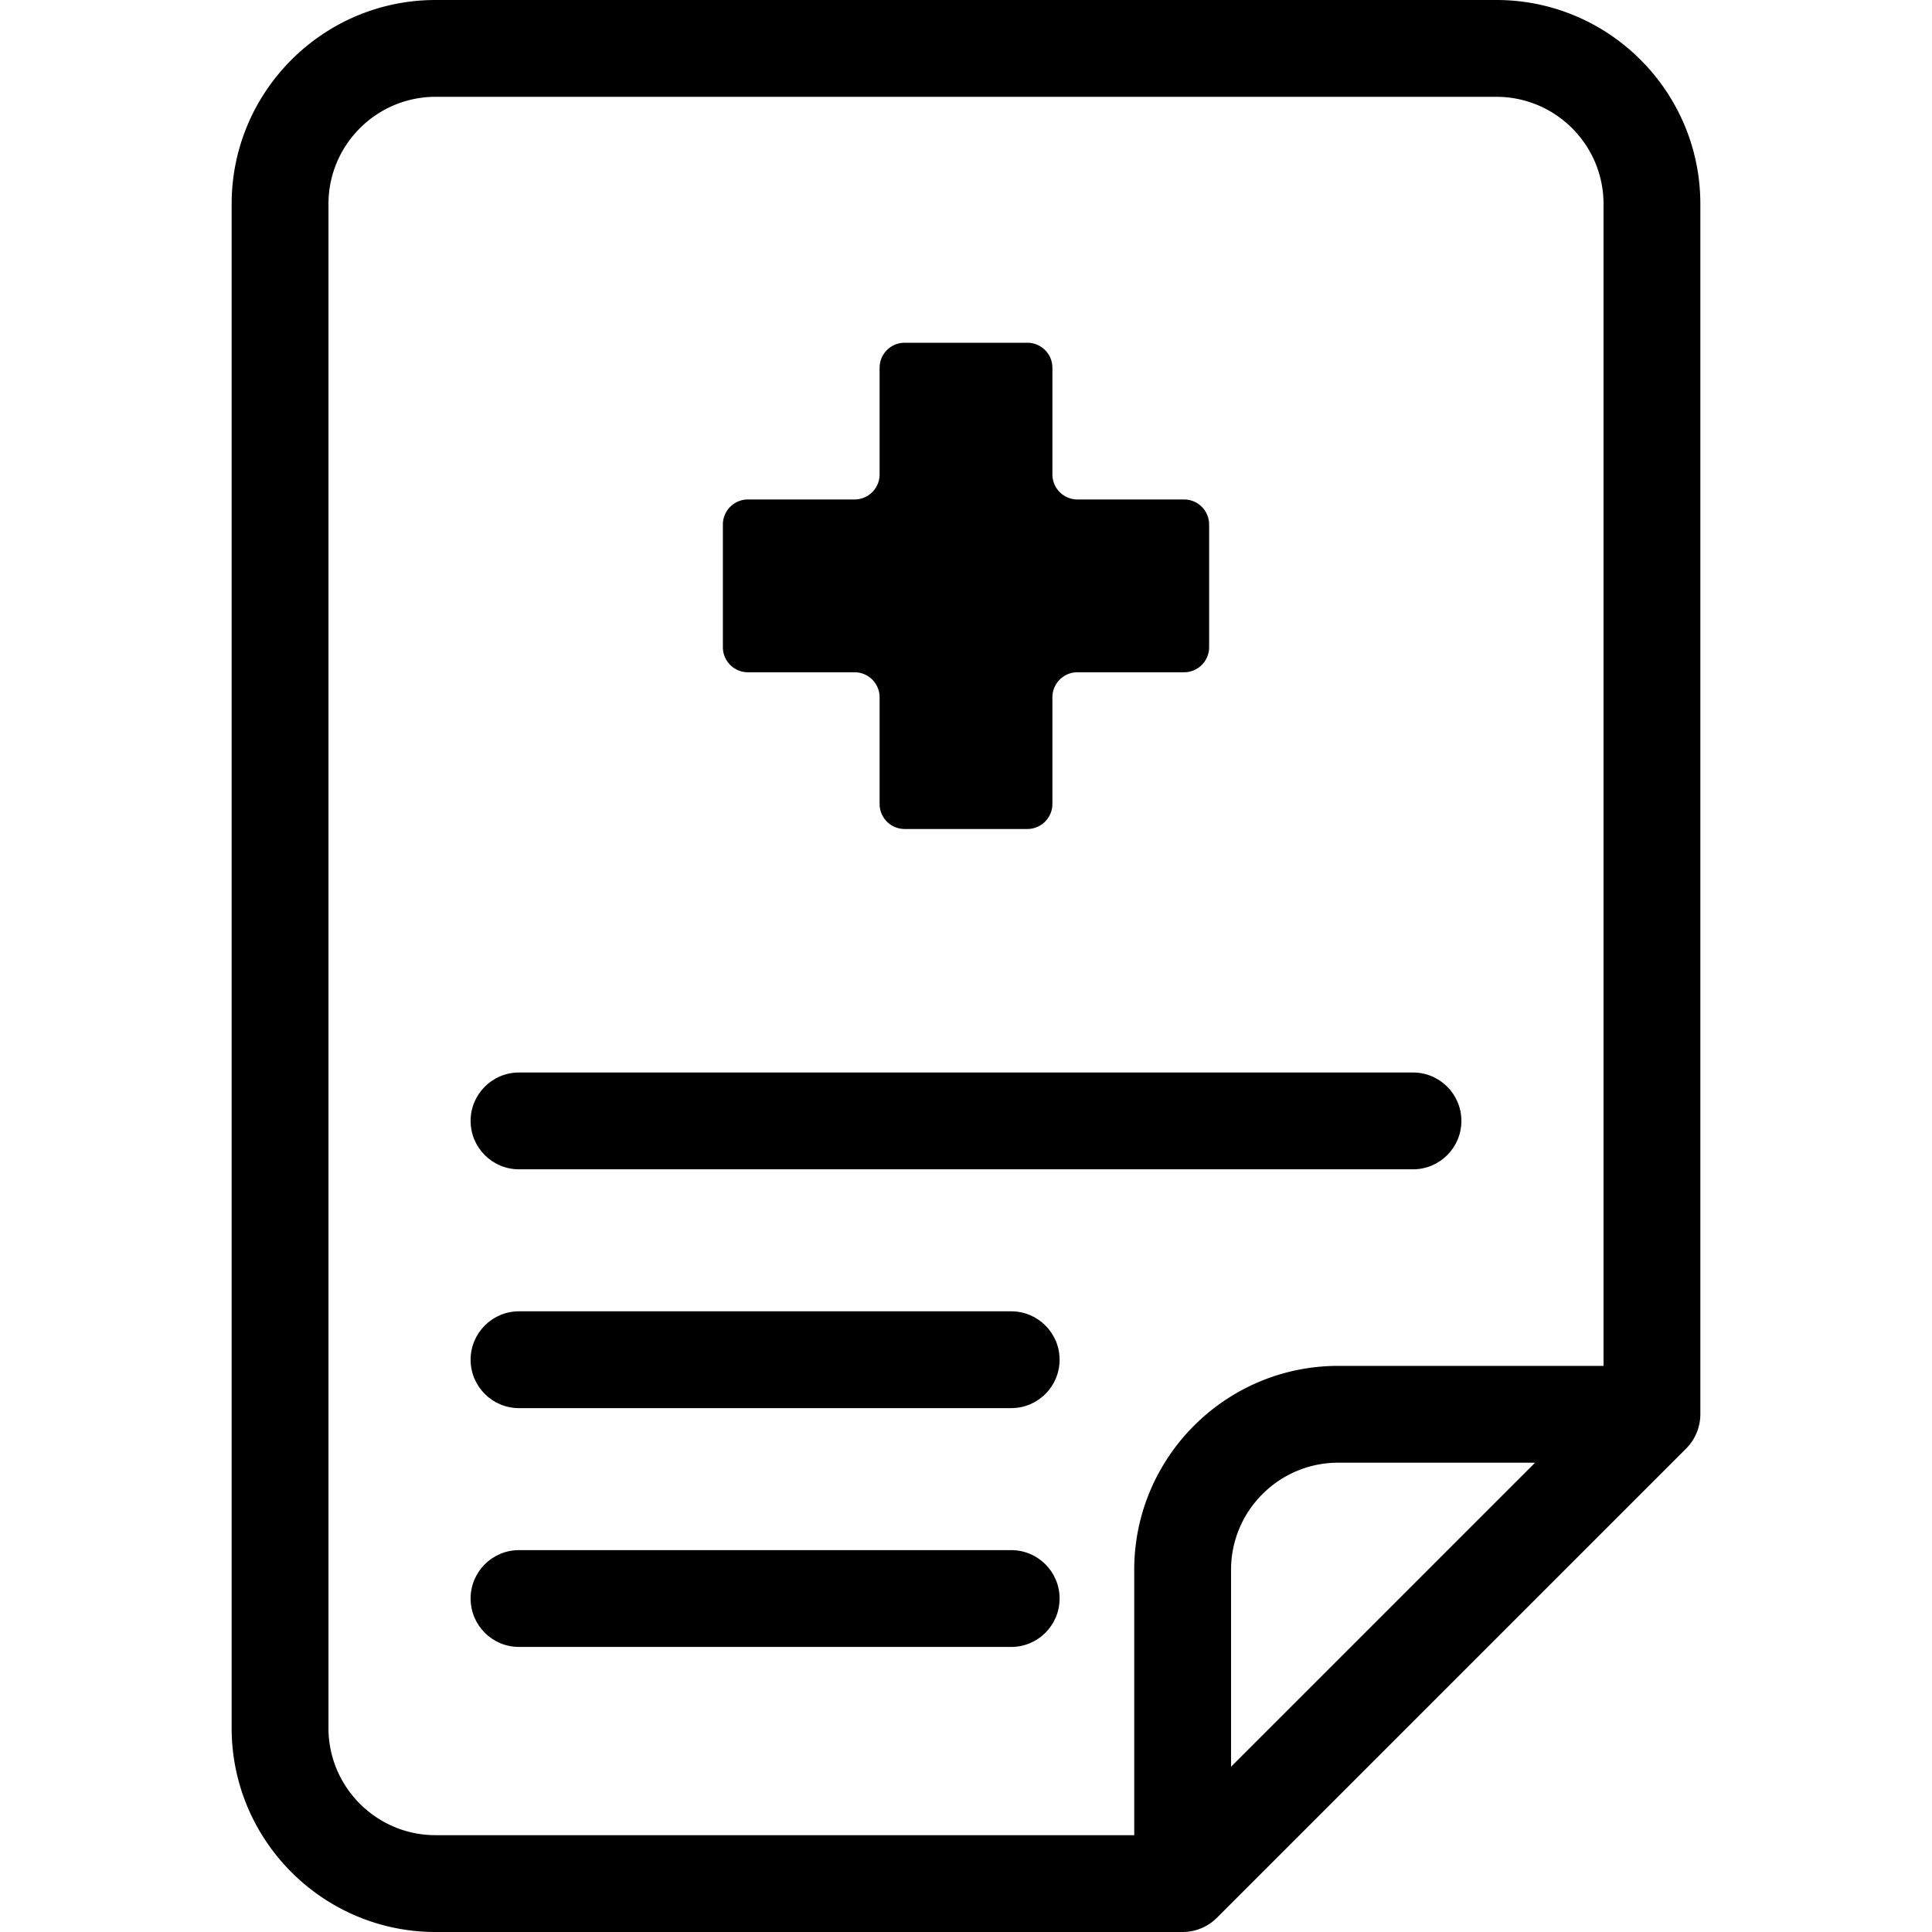
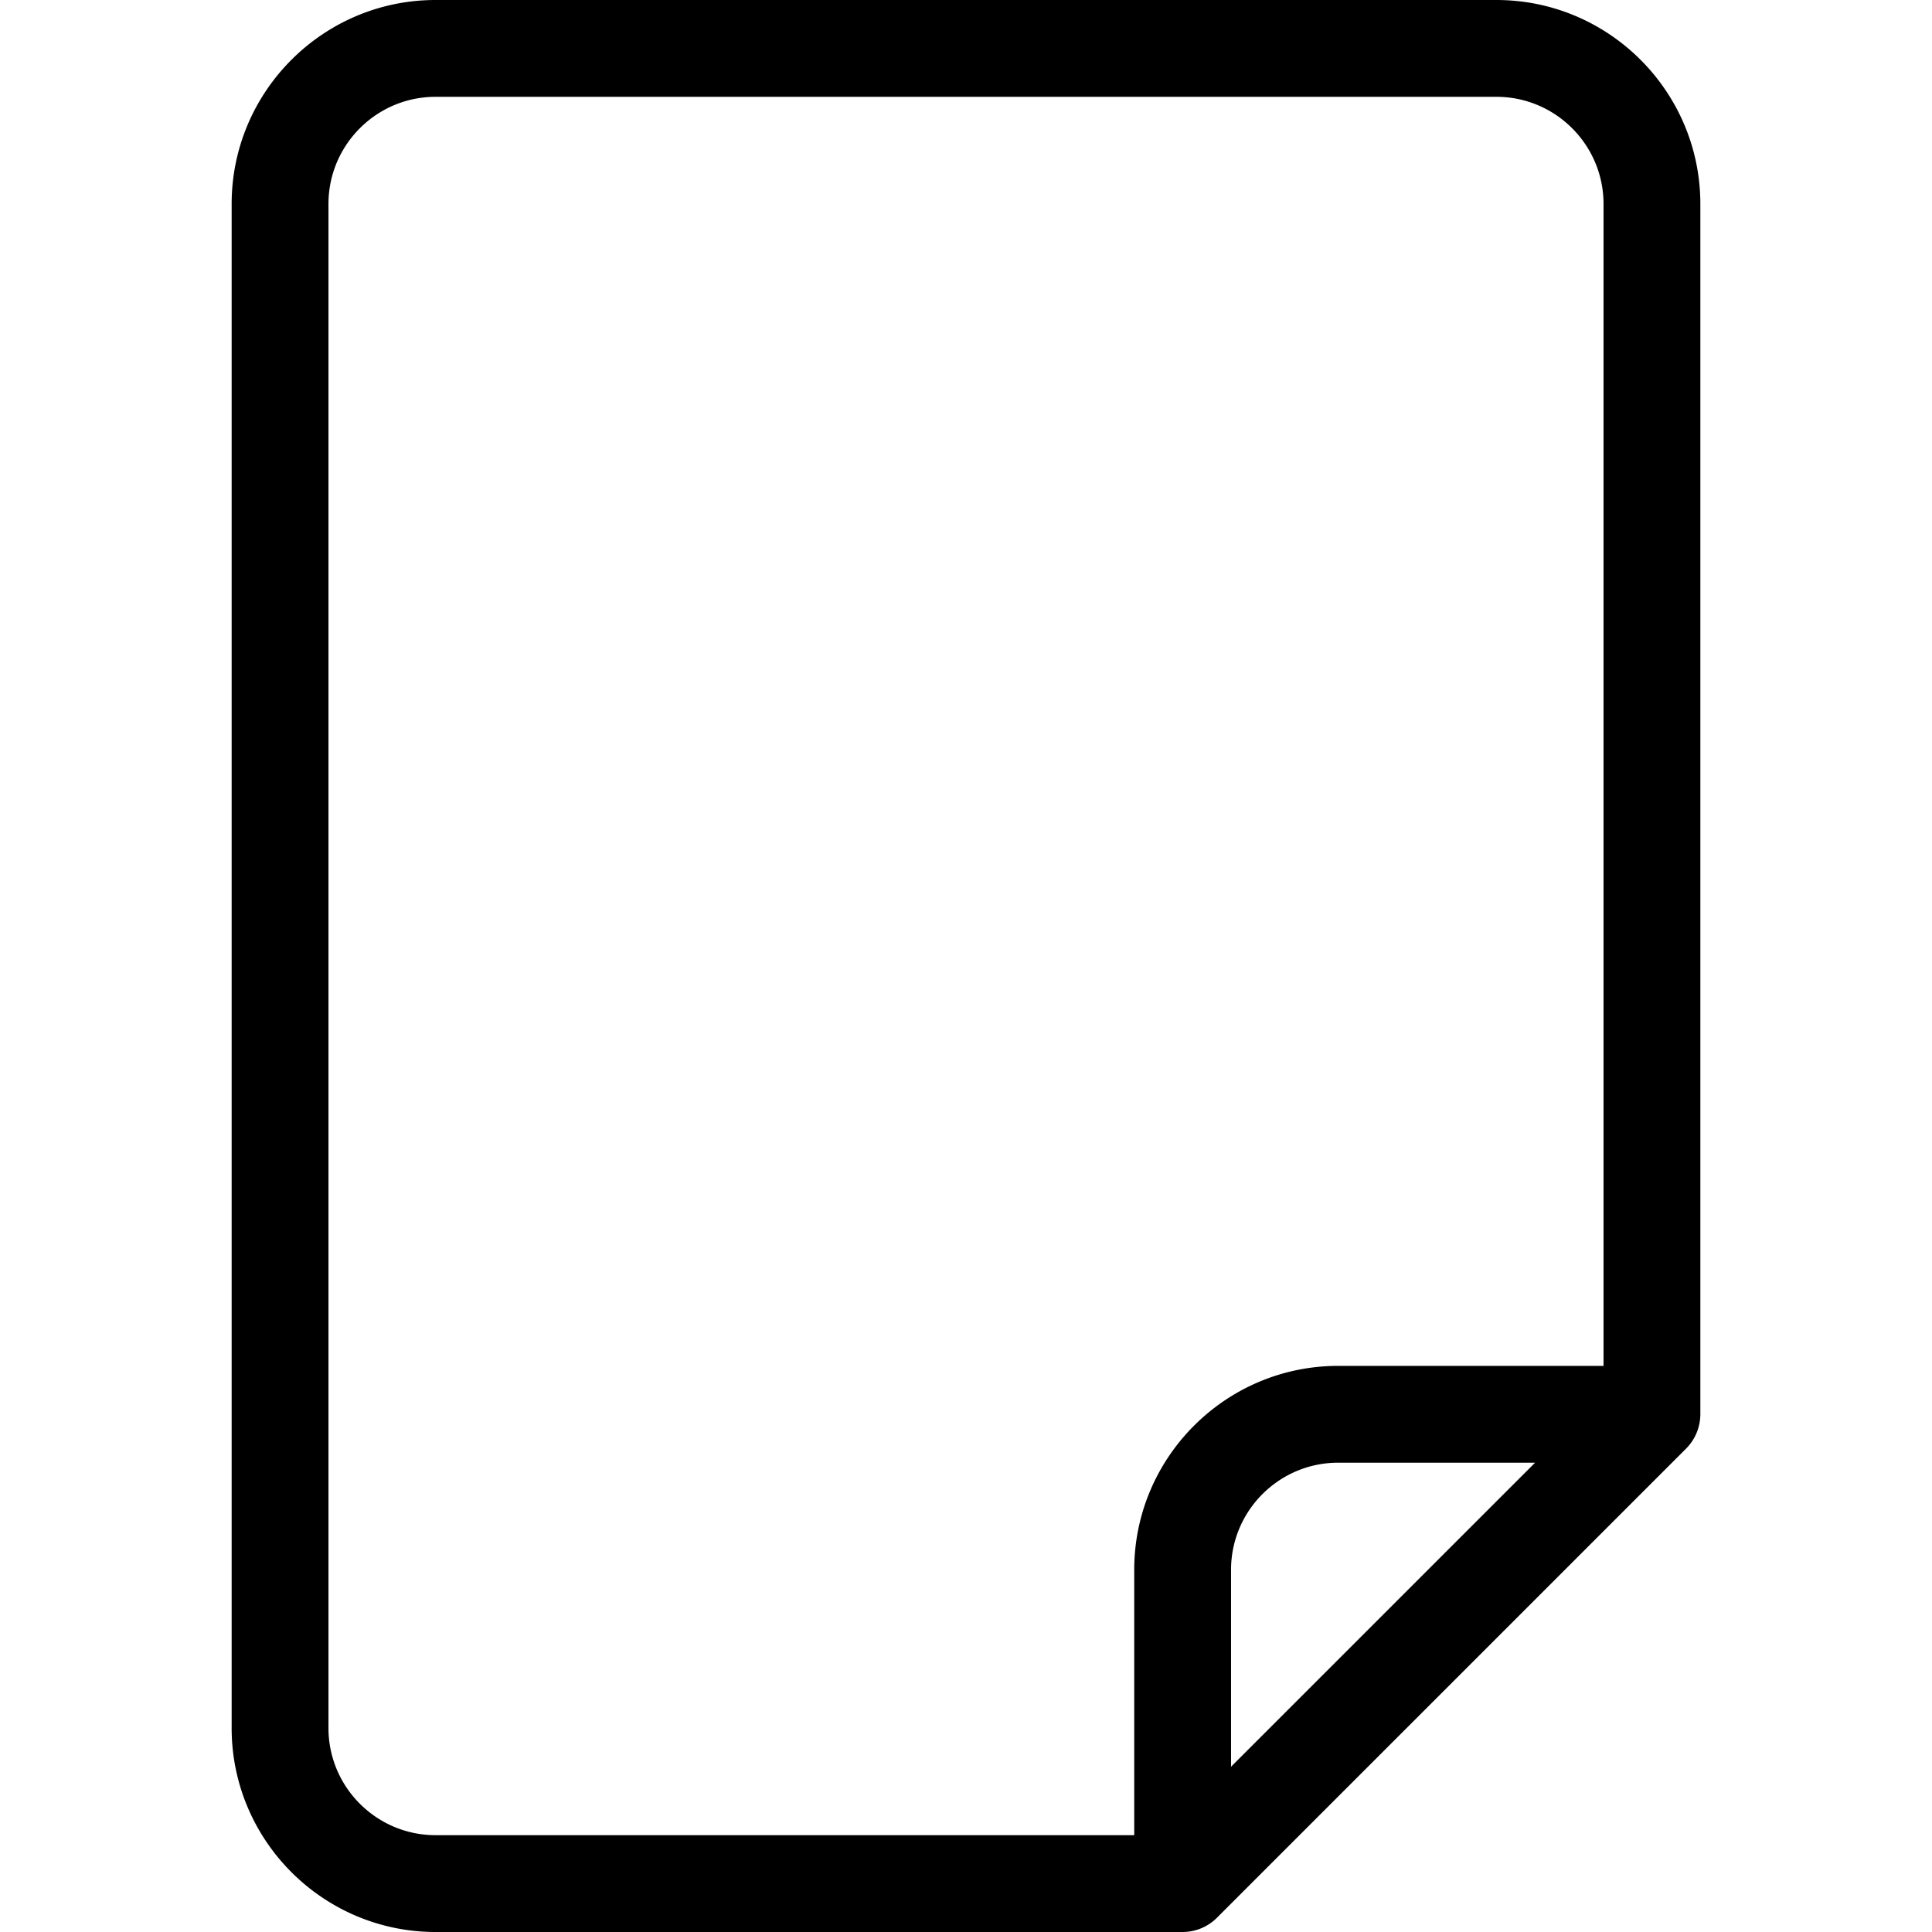
<svg xmlns="http://www.w3.org/2000/svg" viewBox="0 0 512.002 512.002">
-   <path d="M198.208 178.158h28.259a6.636 6.636 0 016.637 6.637v28.259a6.636 6.636 0 006.637 6.637h32.52a6.64 6.64 0 006.637-6.638v-28.259a6.636 6.636 0 016.637-6.637h28.259a6.636 6.636 0 006.637-6.637v-32.518a6.636 6.636 0 00-6.637-6.637h-28.259a6.636 6.636 0 01-6.637-6.637V97.469a6.636 6.636 0 00-6.637-6.637h-32.52a6.636 6.636 0 00-6.637 6.637v28.259a6.636 6.636 0 01-6.637 6.637h-28.259a6.636 6.636 0 00-6.637 6.637v32.52a6.636 6.636 0 006.637 6.636z" />
  <path d="M450.611 54.045c0-29.8-24.245-54.045-54.045-54.045H115.435C85.635 0 61.39 24.245 61.39 54.045v403.912c0 29.8 24.245 54.045 54.045 54.045h197.978c3.3 0 6.606-1.295 9.072-3.758l124.37-124.368a12.937 12.937 0 003.756-9.071V54.045zm-124.37 414.156v-52.184c0-15.653 12.733-28.386 28.387-28.386h52.184c-8.556 8.555-72.258 72.255-80.571 80.57zm98.713-106.227h-70.325c-29.8 0-54.045 24.243-54.045 54.043v70.325H115.435c-15.653 0-28.387-12.735-28.387-28.387V54.045c0-15.653 12.735-28.387 28.387-28.387h281.131c15.653 0 28.387 12.735 28.387 28.387v307.929z" />
-   <path d="M374.458 284.224H137.545c-7.085 0-12.829 5.744-12.829 12.829 0 7.085 5.744 12.829 12.829 12.829h236.913c7.087 0 12.829-5.744 12.829-12.829 0-7.085-5.742-12.829-12.829-12.829zm-106.483 63.288h-130.43c-7.085 0-12.829 5.744-12.829 12.829 0 7.085 5.744 12.829 12.829 12.829h130.43c7.087 0 12.829-5.744 12.829-12.829 0-7.085-5.742-12.829-12.829-12.829zm0 63.288h-130.43c-7.085 0-12.829 5.744-12.829 12.829s5.744 12.829 12.829 12.829h130.43c7.087 0 12.829-5.744 12.829-12.829 0-7.086-5.744-12.829-12.829-12.829z" />
</svg>